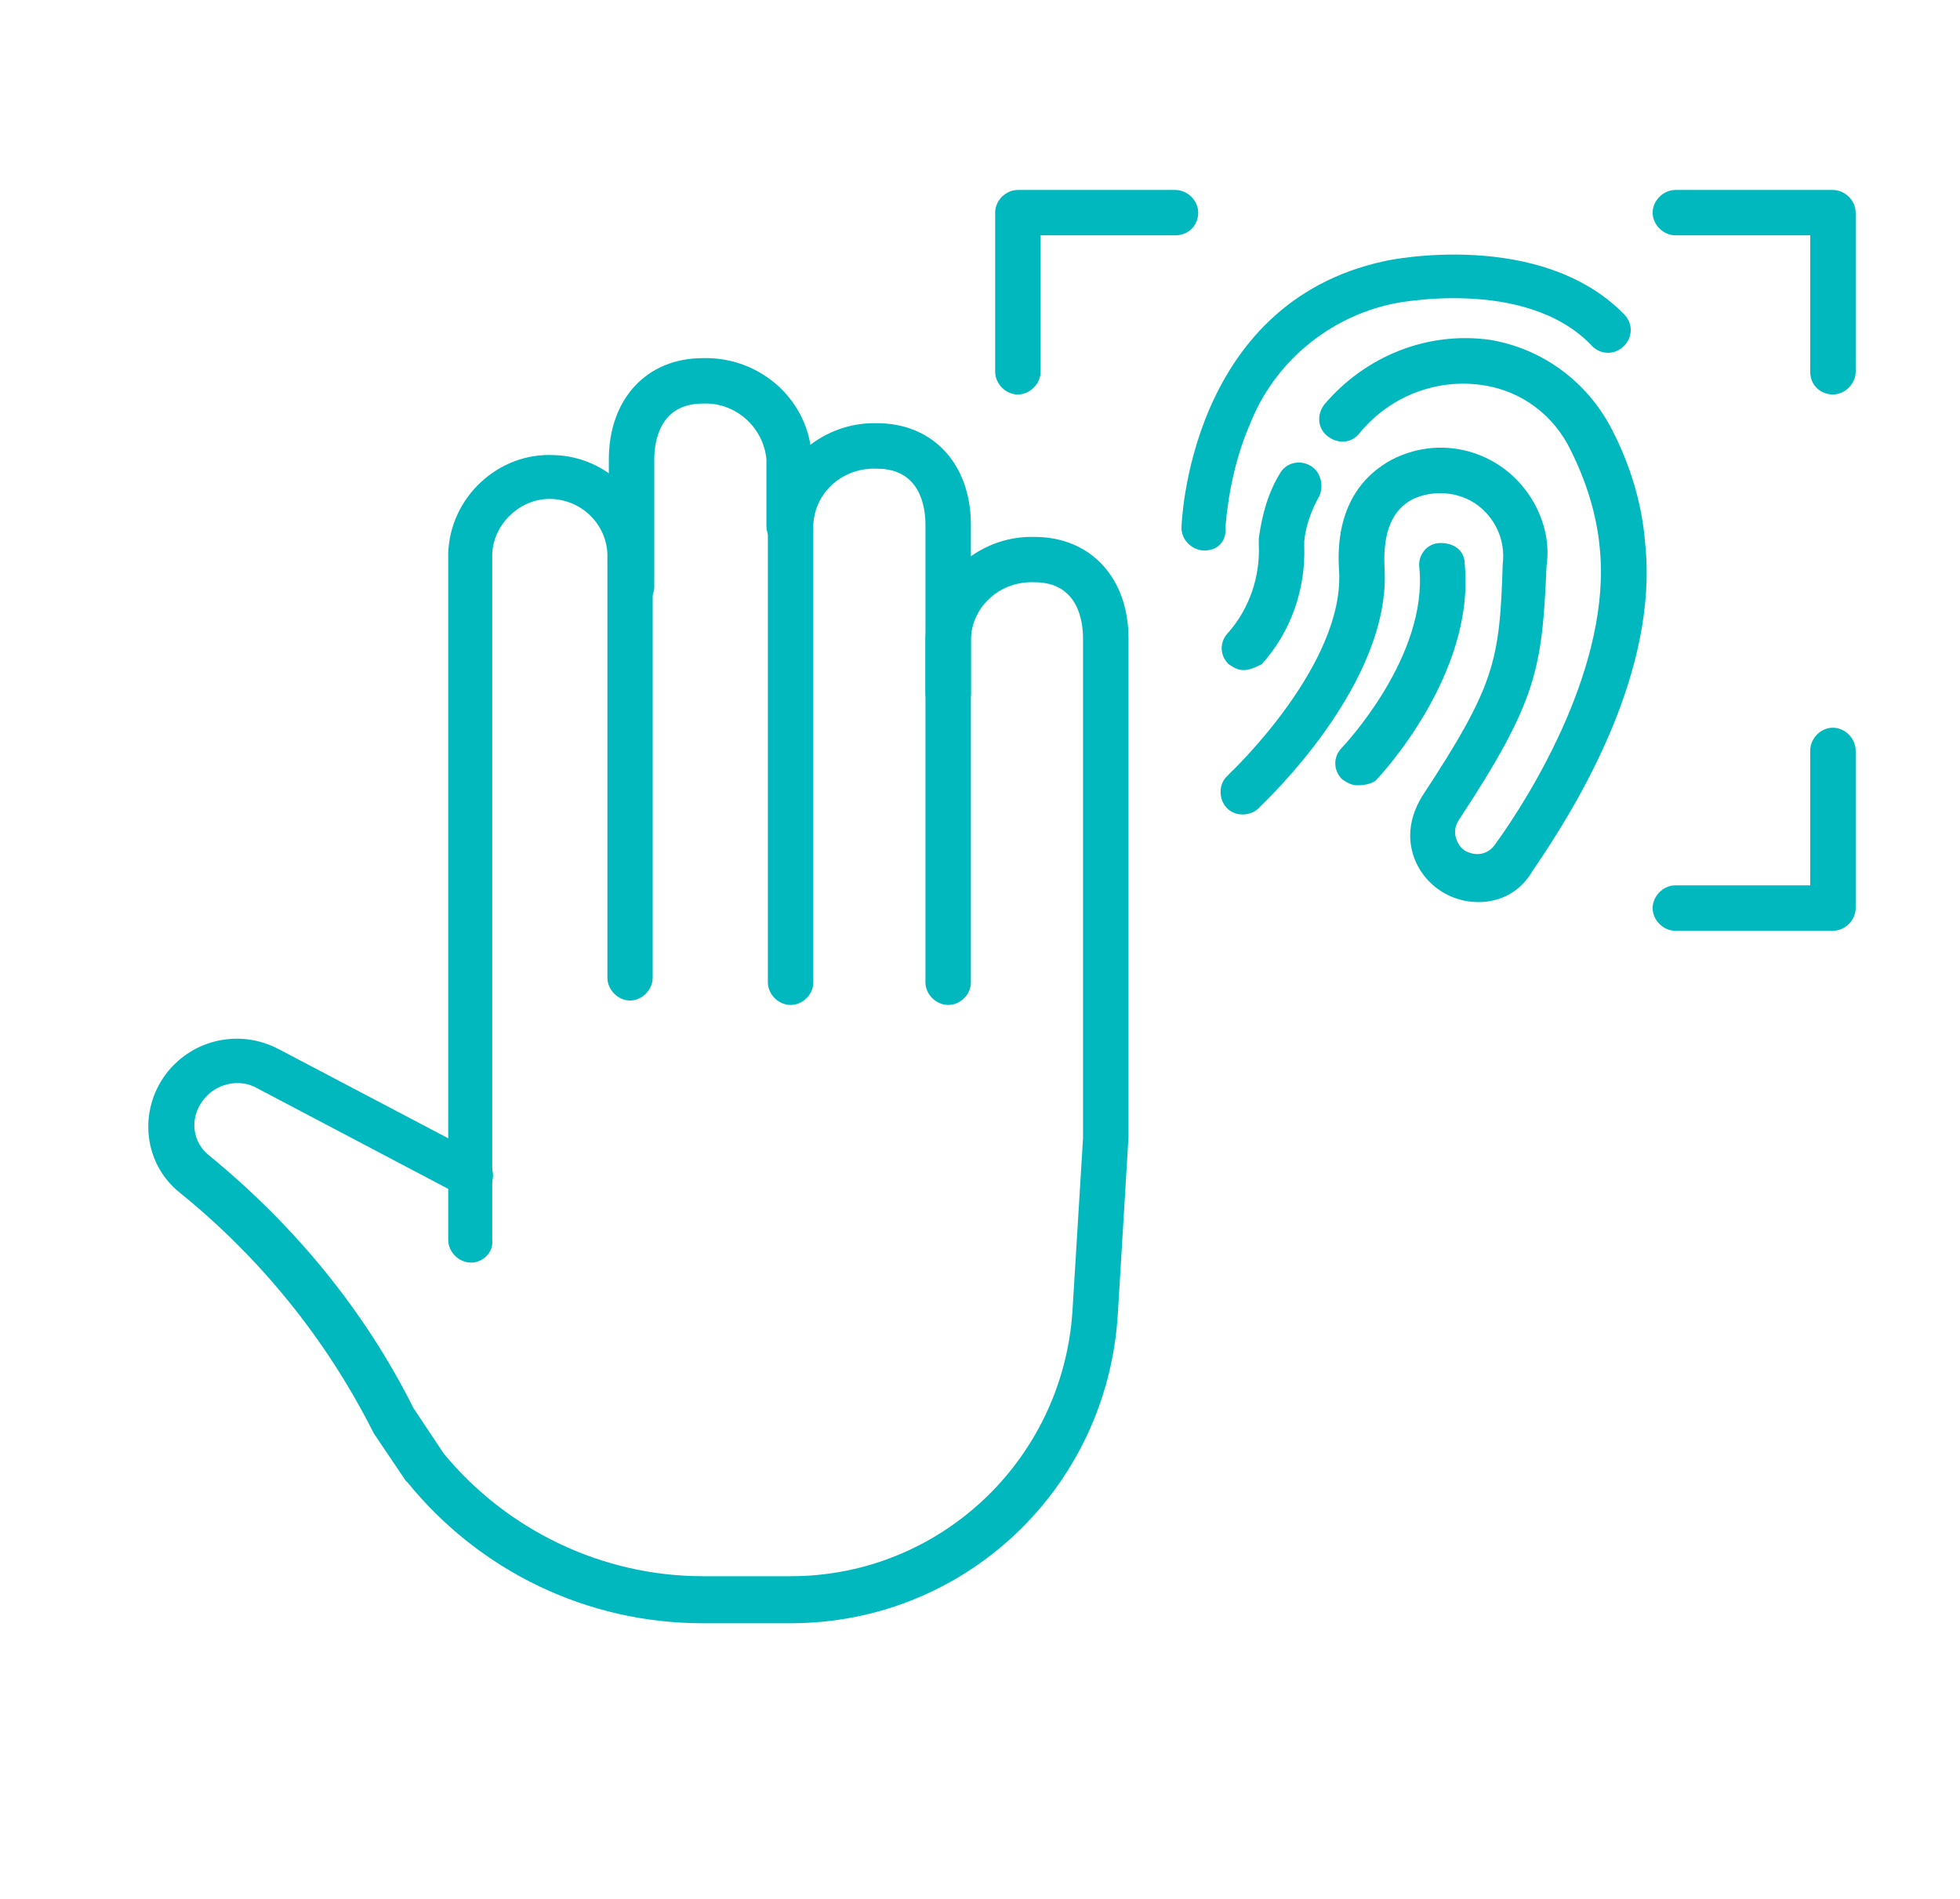
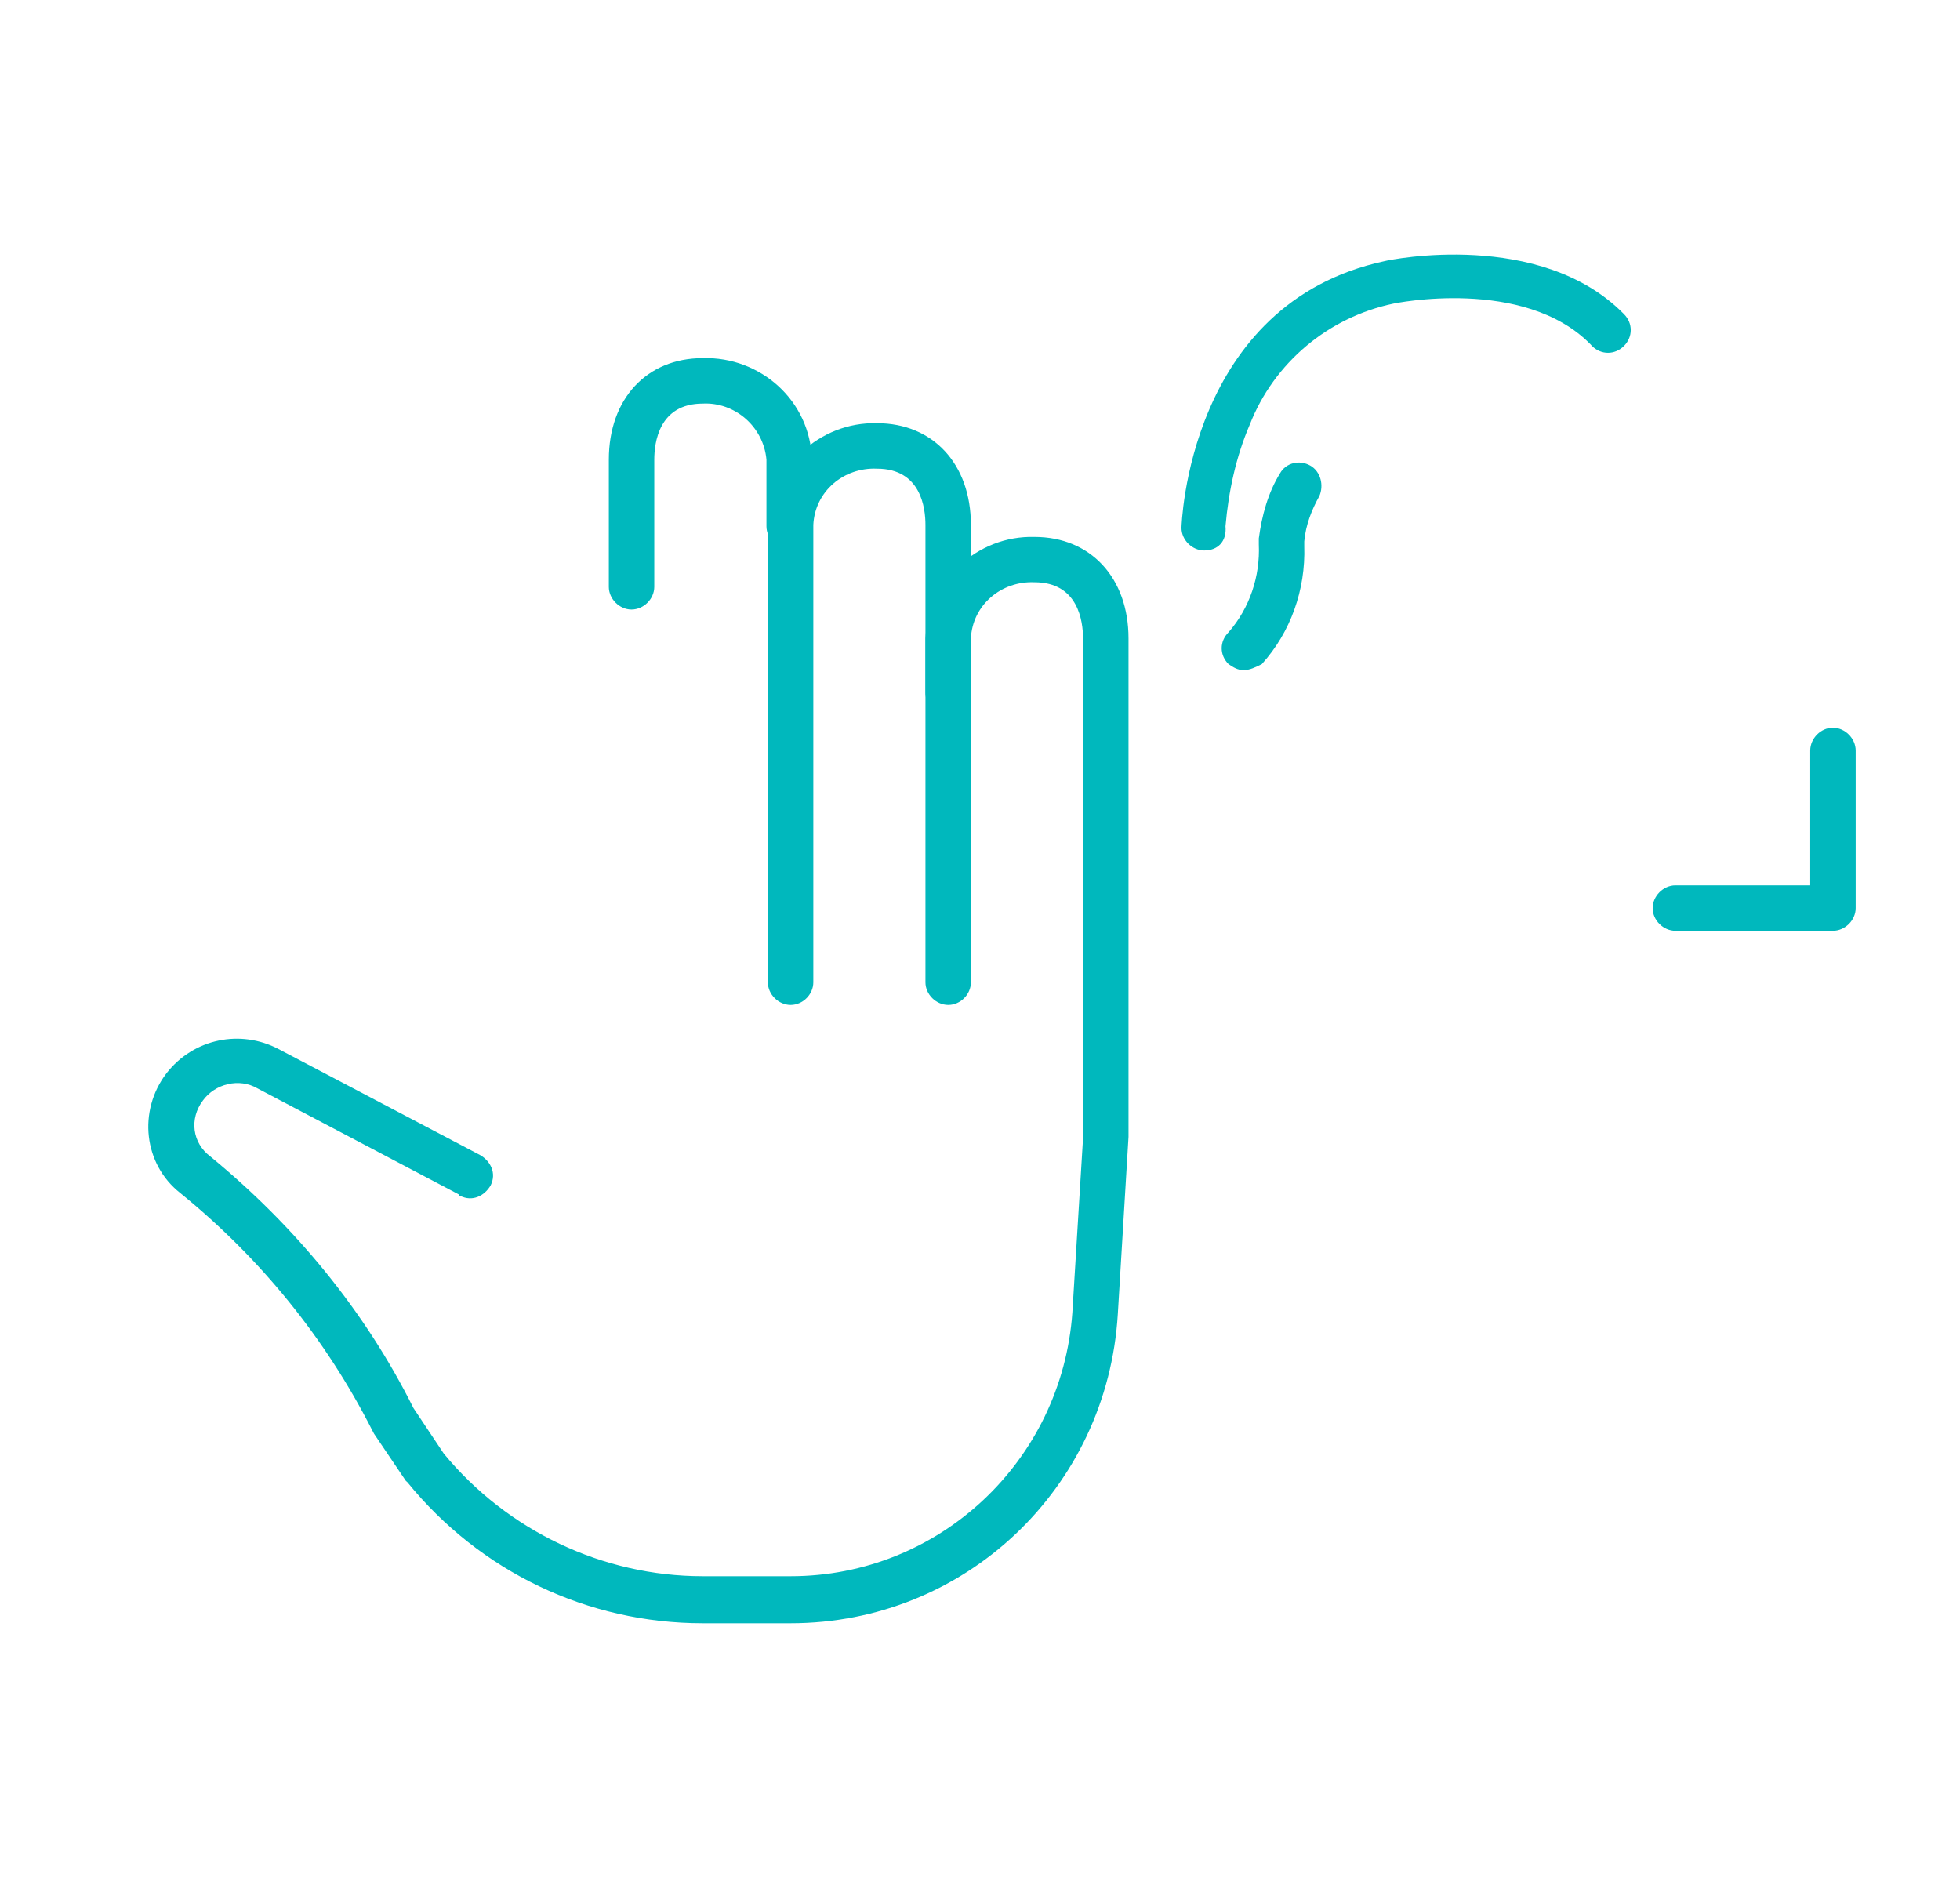
<svg xmlns="http://www.w3.org/2000/svg" width="64" zoomAndPan="magnify" viewBox="0 0 48 46.5" height="62" preserveAspectRatio="xMidYMid meet" version="1.2">
  <g id="c53e298927">
-     <path style=" stroke:none;fill-rule:nonzero;fill:#00b8bd;fill-opacity:1;" d="M 11.535 30.918 C 11.238 30.918 10.977 30.66 10.977 30.363 L 10.977 13.555 C 11.016 12.184 12.203 11.07 13.574 11.145 C 14.875 11.18 15.949 12.258 15.984 13.555 L 15.984 23.941 C 15.984 24.238 15.727 24.5 15.43 24.5 C 15.133 24.5 14.875 24.238 14.875 23.941 L 14.875 13.555 C 14.836 12.777 14.168 12.184 13.391 12.219 C 12.684 12.258 12.09 12.852 12.055 13.555 L 12.055 30.363 C 12.09 30.66 11.832 30.918 11.535 30.918 Z M 11.535 30.918 " />
    <path style=" stroke:none;fill-rule:nonzero;fill:#00b8bd;fill-opacity:1;" d="M 19.363 39.75 L 17.211 39.75 C 14.391 39.75 11.758 38.488 9.977 36.297 C 9.977 36.297 9.938 36.262 9.938 36.262 L 9.16 35.109 L 9.121 35.035 C 7.973 32.773 6.379 30.809 4.41 29.211 C 3.52 28.508 3.371 27.207 4.078 26.281 C 4.746 25.426 5.895 25.203 6.82 25.688 L 11.758 28.285 C 12.016 28.434 12.164 28.73 12.016 29.027 C 11.867 29.285 11.57 29.434 11.273 29.285 C 11.273 29.285 11.238 29.285 11.238 29.25 L 6.305 26.652 C 5.859 26.391 5.266 26.539 4.969 26.949 C 4.633 27.395 4.707 27.988 5.152 28.32 C 7.23 30.027 8.938 32.105 10.125 34.48 L 10.867 35.594 C 12.426 37.484 14.762 38.598 17.211 38.598 L 19.363 38.598 C 23 38.598 26.004 35.777 26.262 32.141 L 26.523 27.875 L 26.523 15.633 C 26.523 15.223 26.41 14.258 25.336 14.258 C 24.52 14.223 23.816 14.816 23.777 15.633 L 23.777 16.969 C 23.777 17.266 23.52 17.523 23.223 17.523 C 22.926 17.523 22.664 17.266 22.664 16.969 L 22.664 15.633 C 22.738 14.223 23.926 13.109 25.336 13.148 C 26.707 13.148 27.637 14.148 27.637 15.633 L 27.637 27.84 L 27.375 32.18 C 27.117 36.445 23.629 39.75 19.363 39.75 Z M 19.363 39.75 " />
    <path style=" stroke:none;fill-rule:nonzero;fill:#00b8bd;fill-opacity:1;" d="M 23.223 24.609 C 22.926 24.609 22.664 24.352 22.664 24.055 L 22.664 12.852 C 22.664 12.441 22.555 11.477 21.477 11.477 C 20.66 11.441 19.957 12.035 19.918 12.852 L 19.918 24.055 C 19.918 24.352 19.66 24.609 19.363 24.609 C 19.066 24.609 18.805 24.352 18.805 24.055 L 18.805 12.852 C 18.879 11.441 20.066 10.328 21.477 10.363 C 22.852 10.363 23.777 11.367 23.777 12.852 L 23.777 24.055 C 23.777 24.352 23.52 24.609 23.223 24.609 Z M 23.223 24.609 " />
    <path style=" stroke:none;fill-rule:nonzero;fill:#00b8bd;fill-opacity:1;" d="M 19.324 13.445 C 19.027 13.445 18.77 13.184 18.77 12.887 L 18.77 11.254 C 18.695 10.438 17.988 9.844 17.211 9.883 C 16.133 9.883 16.023 10.848 16.023 11.254 L 16.023 14.371 C 16.023 14.668 15.762 14.926 15.465 14.926 C 15.172 14.926 14.91 14.668 14.91 14.371 L 14.91 11.254 C 14.91 9.77 15.836 8.77 17.211 8.77 C 18.621 8.73 19.844 9.809 19.883 11.254 L 19.883 12.887 C 19.883 13.184 19.621 13.445 19.324 13.445 Z M 19.324 13.445 " />
-     <path style=" stroke:none;fill-rule:nonzero;fill:#00b8bd;fill-opacity:1;" d="M 24.926 9.66 C 24.629 9.66 24.371 9.398 24.371 9.102 L 24.371 5.207 C 24.371 4.91 24.629 4.652 24.926 4.652 L 28.785 4.652 C 29.082 4.652 29.344 4.91 29.344 5.207 C 29.344 5.504 29.121 5.762 28.785 5.762 L 25.484 5.762 L 25.484 9.102 C 25.484 9.398 25.223 9.66 24.926 9.66 Z M 24.926 9.66 " />
    <path style=" stroke:none;fill-rule:nonzero;fill:#00b8bd;fill-opacity:1;" d="M 44.887 22.793 L 41.031 22.793 C 40.734 22.793 40.473 22.535 40.473 22.238 C 40.473 21.941 40.734 21.68 41.031 21.68 L 44.332 21.68 L 44.332 18.379 C 44.332 18.082 44.59 17.82 44.887 17.82 C 45.184 17.82 45.445 18.082 45.445 18.379 L 45.445 22.238 C 45.445 22.535 45.184 22.793 44.887 22.793 Z M 44.887 22.793 " />
-     <path style=" stroke:none;fill-rule:nonzero;fill:#00b8bd;fill-opacity:1;" d="M 44.887 9.66 C 44.59 9.66 44.332 9.438 44.332 9.102 L 44.332 5.762 L 41.031 5.762 C 40.734 5.762 40.473 5.504 40.473 5.207 C 40.473 4.91 40.734 4.652 41.031 4.652 L 44.887 4.652 C 45.184 4.652 45.445 4.91 45.445 5.207 L 45.445 9.102 C 45.445 9.398 45.184 9.66 44.887 9.66 Z M 44.887 9.66 " />
    <path style=" stroke:none;fill-rule:nonzero;fill:#00b8bd;fill-opacity:1;" d="M 29.492 13.48 C 29.195 13.48 28.934 13.223 28.934 12.926 C 28.934 12.887 29.082 7.434 33.906 6.395 C 34.055 6.355 37.727 5.613 39.77 7.691 C 39.992 7.914 39.992 8.25 39.77 8.473 C 39.547 8.695 39.211 8.695 38.988 8.473 C 38.988 8.473 38.988 8.473 38.953 8.434 C 37.32 6.766 34.129 7.434 34.129 7.434 C 32.535 7.766 31.199 8.879 30.605 10.402 C 30.27 11.18 30.086 12.035 30.012 12.887 C 30.047 13.258 29.824 13.48 29.492 13.48 Z M 29.492 13.48 " />
-     <path style=" stroke:none;fill-rule:nonzero;fill:#00b8bd;fill-opacity:1;" d="M 33.238 19.23 C 33.09 19.23 32.977 19.156 32.867 19.082 C 32.645 18.859 32.645 18.527 32.867 18.305 C 32.902 18.266 34.98 16.078 34.758 13.891 C 34.723 13.594 34.945 13.297 35.277 13.297 C 35.613 13.297 35.871 13.48 35.871 13.816 C 36.133 16.523 33.793 19.008 33.684 19.121 C 33.57 19.195 33.422 19.23 33.238 19.23 Z M 33.238 19.23 " />
    <path style=" stroke:none;fill-rule:nonzero;fill:#00b8bd;fill-opacity:1;" d="M 30.457 16.41 C 30.309 16.41 30.195 16.336 30.086 16.262 C 29.863 16.039 29.863 15.707 30.086 15.484 C 30.605 14.891 30.863 14.109 30.828 13.332 L 30.828 13.184 C 30.902 12.629 31.051 12.07 31.348 11.59 C 31.496 11.328 31.828 11.254 32.09 11.402 C 32.348 11.551 32.422 11.887 32.312 12.145 C 32.125 12.48 31.977 12.852 31.941 13.258 L 31.941 13.371 C 31.977 14.445 31.605 15.484 30.902 16.262 C 30.754 16.336 30.605 16.41 30.457 16.41 Z M 30.457 16.41 " />
-     <path style=" stroke:none;fill-rule:nonzero;fill:#00b8bd;fill-opacity:1;" d="M 36.207 22.09 C 35.277 22.09 34.535 21.348 34.535 20.457 C 34.535 20.121 34.648 19.789 34.832 19.492 C 36.613 16.781 36.727 16.188 36.801 13.816 C 36.875 13.223 36.613 12.664 36.133 12.332 C 35.688 12.035 35.094 11.996 34.609 12.219 C 34.09 12.48 33.867 13.035 33.906 13.891 C 34.09 16.707 31.012 19.602 30.863 19.75 C 30.68 19.973 30.309 20.012 30.086 19.824 C 29.863 19.641 29.824 19.27 30.012 19.047 C 30.047 19.008 30.086 18.973 30.121 18.934 C 30.16 18.898 32.941 16.262 32.793 13.965 C 32.684 12.332 33.461 11.59 34.09 11.254 C 35.391 10.586 36.949 11.105 37.617 12.406 C 37.84 12.852 37.949 13.332 37.875 13.852 C 37.766 16.375 37.652 17.152 35.723 20.086 C 35.648 20.195 35.613 20.344 35.648 20.492 C 35.688 20.641 35.762 20.754 35.871 20.828 C 36.133 20.977 36.43 20.938 36.613 20.68 C 37.504 19.453 39.473 16.262 39.176 13.406 C 39.102 12.59 38.84 11.773 38.469 11.031 C 38.062 10.18 37.281 9.586 36.355 9.438 C 35.203 9.25 34.055 9.695 33.312 10.586 C 33.125 10.848 32.793 10.883 32.535 10.699 C 32.273 10.512 32.238 10.18 32.422 9.918 C 33.422 8.73 34.945 8.102 36.504 8.324 C 37.801 8.547 38.879 9.363 39.473 10.512 C 39.918 11.367 40.215 12.332 40.289 13.297 C 40.621 16.41 38.691 19.641 37.543 21.309 C 37.246 21.828 36.762 22.09 36.207 22.09 Z M 36.207 22.09 " />
  </g>
</svg>